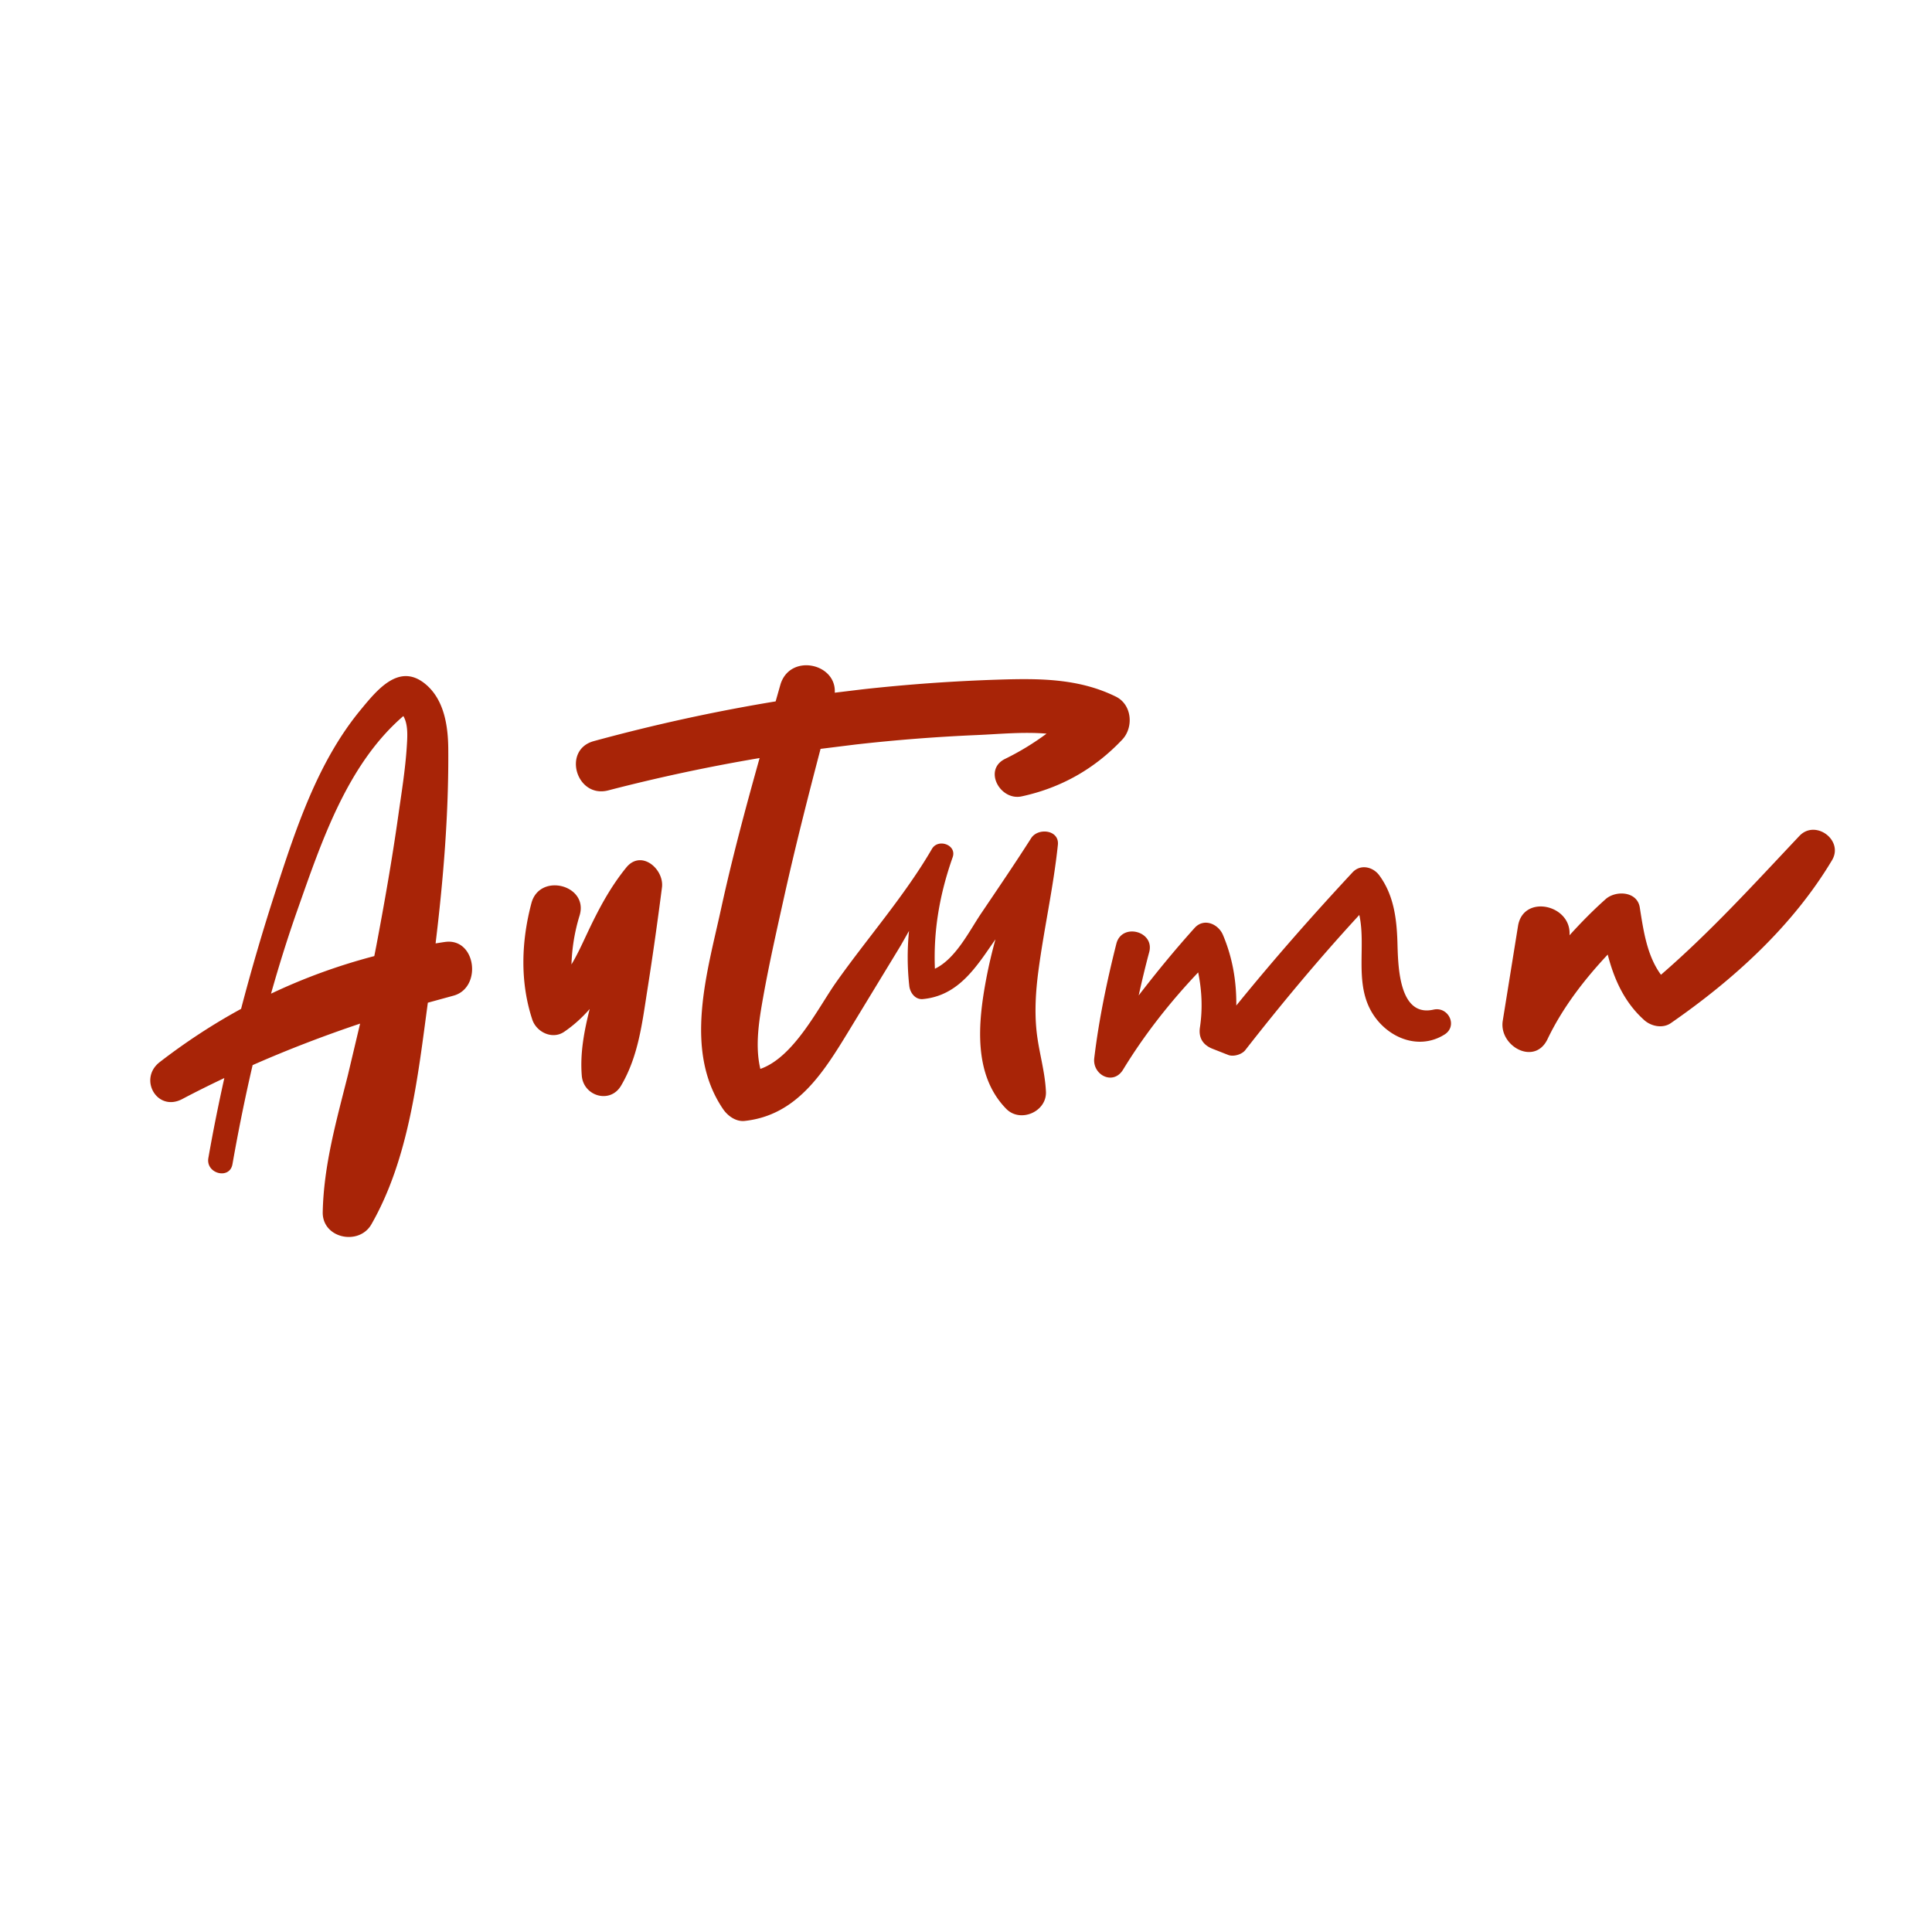
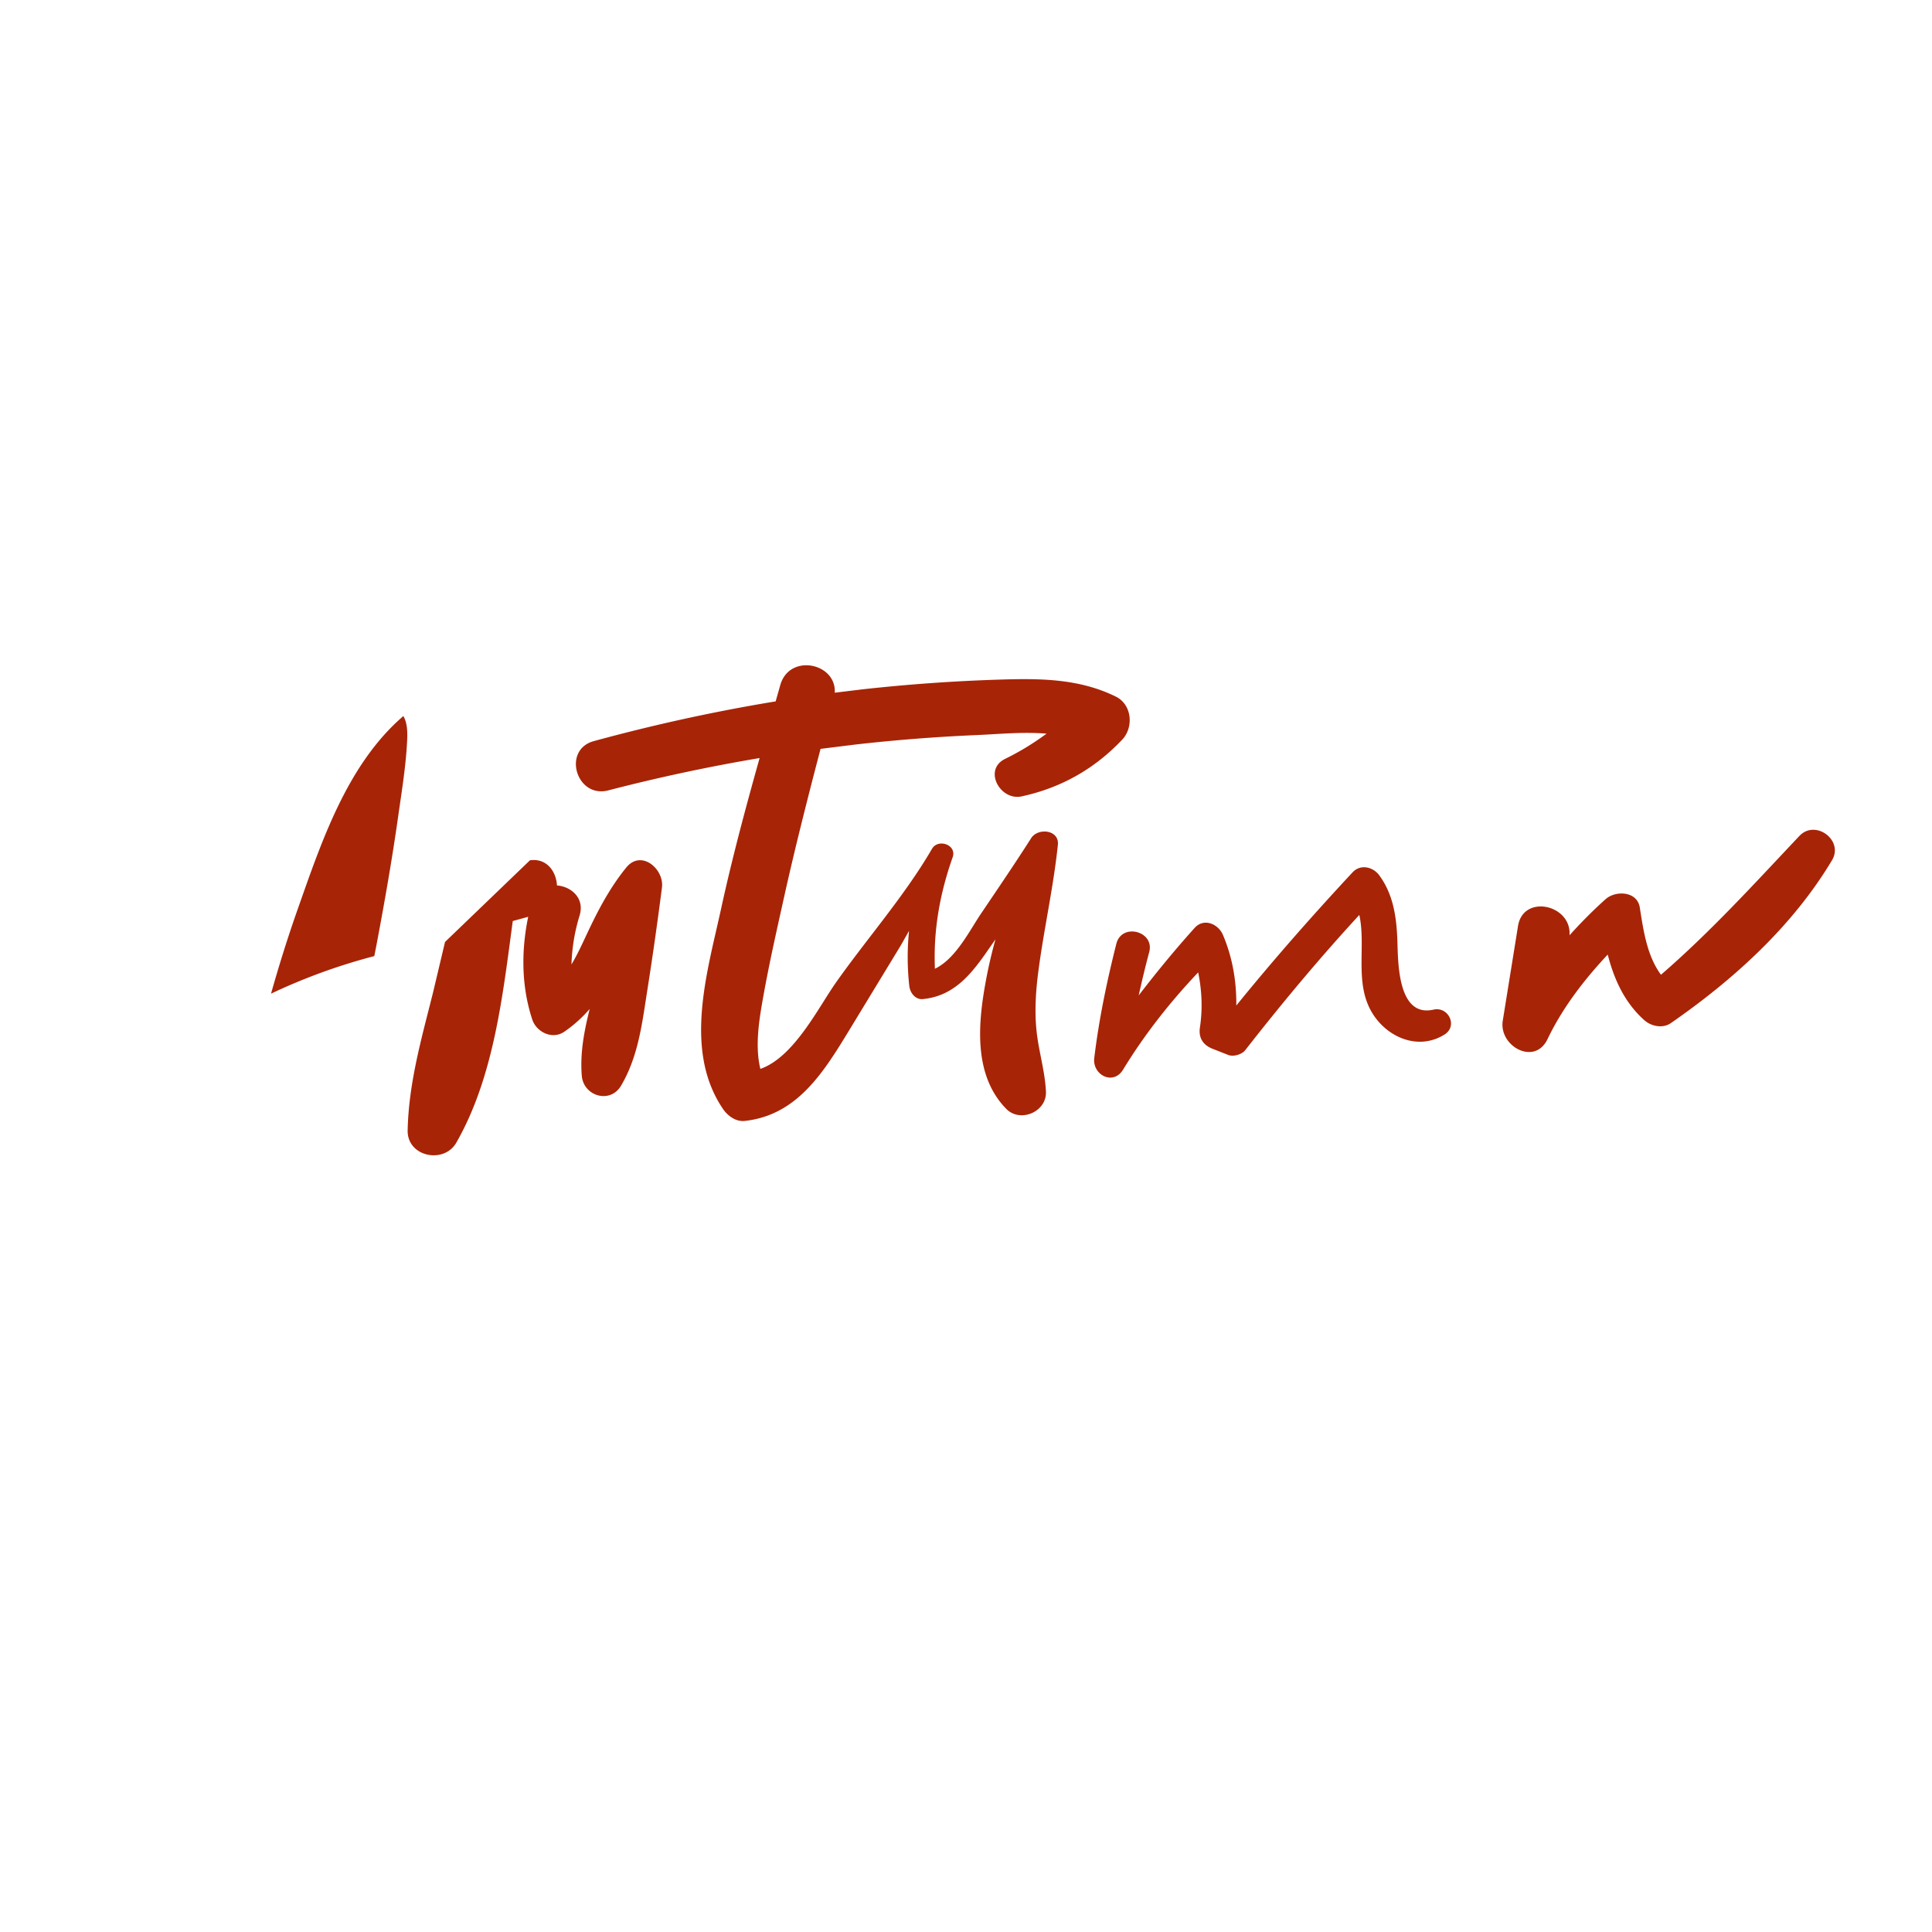
<svg xmlns="http://www.w3.org/2000/svg" viewBox="0 0 2100 2100">
-   <path d="M483.732 1023.847c-3.443.478-6.844 1.065-10.268 1.593 8.503-70.098 14.332-141.162 13.784-211.415-.195-24.98-4.419-53.588-24.839-70.479-28.545-23.613-52.421 6.187-70.608 28.252-46.227 56.082-69.842 127.872-91.986 196.007-13.839 42.581-26.438 85.521-37.765 128.785-30.6 16.701-60.085 35.98-88.405 57.838-23.612 18.224-2.883 54.615 24.444 40.191 15.06-7.949 30.329-15.534 45.747-22.835-6.411 28.829-12.265 57.79-17.351 86.92-2.976 17.043 23.163 23.875 26.182 6.729 6.351-36.063 13.613-72.006 21.919-107.705 38.181-16.828 77.247-31.807 116.832-45.115l-13.234 55.77c-12.409 49.473-26.291 97.698-27.399 149.051-.617 28.64 39.379 36.943 52.893 13.34 40.828-71.311 50.462-159.894 61.363-240.888l27.644-7.583c31.657-8.359 24.957-63.17-8.953-58.455zm-189.133 56.222c8.693-30.775 18.219-61.309 28.862-91.464 25.978-73.6 53.896-157.731 114.967-210.287 5.474 9.325 4.397 22.869 3.706 33.56-1.625 25.151-5.782 50.401-9.311 75.347-6.68 47.225-14.942 94.205-23.821 141.062l-2.155 10.936c-38.84 10.156-76.274 23.787-112.248 40.846zm386.134-137.115c-18.117 22.286-30.743 46.558-42.901 72.434-5.247 11.168-10.399 22.505-16.685 32.921.632-17.657 3.308-35.186 8.832-53.116 10.227-33.197-43.448-47.189-52.365-13.458-10.973 41.505-12.56 85.303.922 126.391 4.493 13.692 21.742 22.22 34.677 13.407 10.562-7.196 19.661-15.564 27.743-24.787-5.928 23.785-10.596 47.712-8.572 72.526 1.809 22.178 30.796 30.99 42.709 10.771 18.87-32.025 22.892-68.039 28.59-104.158 5.837-37.002 11.073-74.09 15.849-111.243 2.563-19.941-22.528-41.702-38.798-21.688zm440.093-31.919c-17.642 27.707-36.164 54.819-54.523 82.055-12.636 18.747-27.536 49.153-50.097 59.889-1.728-41.711 5.206-81.191 19.312-121.235 4.718-13.394-15.765-20.694-22.532-9.04-29.494 50.791-70.236 96.963-104.168 145.021-19.376 27.441-45.75 81.365-82.348 94.118-6.051-25.172-1.307-53.435 3.086-78.058 6.471-36.276 14.621-72.239 22.606-108.203 12.025-54.164 25.694-107.939 39.76-161.606l37.213-4.624a1890.32 1890.32 0 0 1 132.686-10.376c23.865-1.022 50.417-3.675 75.75-1.53-14.109 10.447-29.149 19.628-45.088 27.43-24.104 11.798-5.423 45.824 18.023 40.749 42.815-9.267 79.235-29.876 109.317-61.688 12.599-13.324 10.652-38.033-6.847-46.69-40.611-20.09-84.108-19.921-128.435-18.49-49.109 1.586-98.152 5.1-146.987 10.509l-30.202 3.666c1.872-32.371-49.372-43.064-59.235-8.256l-5.027 17.691c-66.578 10.946-132.574 25.429-197.661 43.191-34.669 9.461-19.006 62.574 15.773 53.547a1937.43 1937.43 0 0 1 164.452-35.133c-15.246 54.345-29.894 108.89-41.906 163.985-15.04 68.985-41.177 153.774 2.162 217.522 5.036 7.407 13.932 13.942 23.473 12.925 56.945-6.07 85.753-52.822 113.17-97.749l56.373-92.713 9.157-16.118a283.19 283.19 0 0 0 .272 59.811c.814 7.343 6.398 15.127 14.823 14.314 31.583-3.046 50.195-24.103 67.625-48.813l11.215-16.138c-3.854 14.091-7.25 28.28-9.955 42.573-8.963 47.359-14.69 104.604 21.706 141.72 15.253 15.555 44.149 3.129 43.12-18.749-1.052-22.384-7.724-43.161-10.128-65.245-2.364-21.713-.942-44.028 1.901-65.613 6.058-45.996 16.353-91.151 21.202-137.324 1.738-16.548-21.635-18.947-29.037-7.323zm437.332 186.392c-38.802 8.755-38.472-50.843-39.23-73.908-.845-25.677-4.114-50.828-19.695-72.04-6.839-9.311-20.402-12.585-29.102-3.235-43.68 46.938-85.932 94.957-126.315 144.702.242-26.184-4.04-51.999-14.53-76.745-5.055-11.923-20.687-18.818-30.812-7.562-21.347 23.733-41.463 48.216-60.773 73.347 3.514-15.722 7.226-31.405 11.43-47.013 6.178-22.935-29.903-32.183-35.703-9.176-10.32 40.94-18.967 82.339-24.014 124.279-2.198 18.267 20.571 30.222 31.329 12.569 23.218-38.098 50.946-73.328 81.635-105.697 3.94 19.529 4.986 39.24 1.896 59.814-1.682 11.2 3.262 19.112 13.726 23.221l17.041 6.694c5.662 2.225 14.811-.489 18.523-5.244 39.421-50.492 80.538-99.791 123.951-146.931 7.221 32.871-4.646 70.72 11.718 102.408 15.175 29.386 51.138 46.215 80.893 27.577 14.716-9.218 4.302-30.731-11.969-27.06zm397.697-188.793c-49.024 51.966-96.486 104.207-150.454 150.887-15.083-20.587-18.976-47.291-23.011-73.079-2.806-17.928-26.286-18.78-37.134-9.114-14.058 12.526-26.967 25.695-39.266 39.298 2.453-33.286-50.069-45.102-55.929-10.337l-16.687 103.629c-3.983 27.296 34.734 48.868 48.735 19.552 16.119-33.751 39.533-64.283 65.419-91.893 6.927 26.825 18.131 51.985 39.761 71.311 7.492 6.693 20.012 9.31 28.818 3.208 68.196-47.255 132.326-105.344 175.219-177.068 13.015-21.762-18.116-44.79-35.471-26.394z" fill="#a82407" />
+   <path d="M483.732 1023.847l-13.234 55.77c-12.409 49.473-26.291 97.698-27.399 149.051-.617 28.64 39.379 36.943 52.893 13.34 40.828-71.311 50.462-159.894 61.363-240.888l27.644-7.583c31.657-8.359 24.957-63.17-8.953-58.455zm-189.133 56.222c8.693-30.775 18.219-61.309 28.862-91.464 25.978-73.6 53.896-157.731 114.967-210.287 5.474 9.325 4.397 22.869 3.706 33.56-1.625 25.151-5.782 50.401-9.311 75.347-6.68 47.225-14.942 94.205-23.821 141.062l-2.155 10.936c-38.84 10.156-76.274 23.787-112.248 40.846zm386.134-137.115c-18.117 22.286-30.743 46.558-42.901 72.434-5.247 11.168-10.399 22.505-16.685 32.921.632-17.657 3.308-35.186 8.832-53.116 10.227-33.197-43.448-47.189-52.365-13.458-10.973 41.505-12.56 85.303.922 126.391 4.493 13.692 21.742 22.22 34.677 13.407 10.562-7.196 19.661-15.564 27.743-24.787-5.928 23.785-10.596 47.712-8.572 72.526 1.809 22.178 30.796 30.99 42.709 10.771 18.87-32.025 22.892-68.039 28.59-104.158 5.837-37.002 11.073-74.09 15.849-111.243 2.563-19.941-22.528-41.702-38.798-21.688zm440.093-31.919c-17.642 27.707-36.164 54.819-54.523 82.055-12.636 18.747-27.536 49.153-50.097 59.889-1.728-41.711 5.206-81.191 19.312-121.235 4.718-13.394-15.765-20.694-22.532-9.04-29.494 50.791-70.236 96.963-104.168 145.021-19.376 27.441-45.75 81.365-82.348 94.118-6.051-25.172-1.307-53.435 3.086-78.058 6.471-36.276 14.621-72.239 22.606-108.203 12.025-54.164 25.694-107.939 39.76-161.606l37.213-4.624a1890.32 1890.32 0 0 1 132.686-10.376c23.865-1.022 50.417-3.675 75.75-1.53-14.109 10.447-29.149 19.628-45.088 27.43-24.104 11.798-5.423 45.824 18.023 40.749 42.815-9.267 79.235-29.876 109.317-61.688 12.599-13.324 10.652-38.033-6.847-46.69-40.611-20.09-84.108-19.921-128.435-18.49-49.109 1.586-98.152 5.1-146.987 10.509l-30.202 3.666c1.872-32.371-49.372-43.064-59.235-8.256l-5.027 17.691c-66.578 10.946-132.574 25.429-197.661 43.191-34.669 9.461-19.006 62.574 15.773 53.547a1937.43 1937.43 0 0 1 164.452-35.133c-15.246 54.345-29.894 108.89-41.906 163.985-15.04 68.985-41.177 153.774 2.162 217.522 5.036 7.407 13.932 13.942 23.473 12.925 56.945-6.07 85.753-52.822 113.17-97.749l56.373-92.713 9.157-16.118a283.19 283.19 0 0 0 .272 59.811c.814 7.343 6.398 15.127 14.823 14.314 31.583-3.046 50.195-24.103 67.625-48.813l11.215-16.138c-3.854 14.091-7.25 28.28-9.955 42.573-8.963 47.359-14.69 104.604 21.706 141.72 15.253 15.555 44.149 3.129 43.12-18.749-1.052-22.384-7.724-43.161-10.128-65.245-2.364-21.713-.942-44.028 1.901-65.613 6.058-45.996 16.353-91.151 21.202-137.324 1.738-16.548-21.635-18.947-29.037-7.323zm437.332 186.392c-38.802 8.755-38.472-50.843-39.23-73.908-.845-25.677-4.114-50.828-19.695-72.04-6.839-9.311-20.402-12.585-29.102-3.235-43.68 46.938-85.932 94.957-126.315 144.702.242-26.184-4.04-51.999-14.53-76.745-5.055-11.923-20.687-18.818-30.812-7.562-21.347 23.733-41.463 48.216-60.773 73.347 3.514-15.722 7.226-31.405 11.43-47.013 6.178-22.935-29.903-32.183-35.703-9.176-10.32 40.94-18.967 82.339-24.014 124.279-2.198 18.267 20.571 30.222 31.329 12.569 23.218-38.098 50.946-73.328 81.635-105.697 3.94 19.529 4.986 39.24 1.896 59.814-1.682 11.2 3.262 19.112 13.726 23.221l17.041 6.694c5.662 2.225 14.811-.489 18.523-5.244 39.421-50.492 80.538-99.791 123.951-146.931 7.221 32.871-4.646 70.72 11.718 102.408 15.175 29.386 51.138 46.215 80.893 27.577 14.716-9.218 4.302-30.731-11.969-27.06zm397.697-188.793c-49.024 51.966-96.486 104.207-150.454 150.887-15.083-20.587-18.976-47.291-23.011-73.079-2.806-17.928-26.286-18.78-37.134-9.114-14.058 12.526-26.967 25.695-39.266 39.298 2.453-33.286-50.069-45.102-55.929-10.337l-16.687 103.629c-3.983 27.296 34.734 48.868 48.735 19.552 16.119-33.751 39.533-64.283 65.419-91.893 6.927 26.825 18.131 51.985 39.761 71.311 7.492 6.693 20.012 9.31 28.818 3.208 68.196-47.255 132.326-105.344 175.219-177.068 13.015-21.762-18.116-44.79-35.471-26.394z" fill="#a82407" />
</svg>